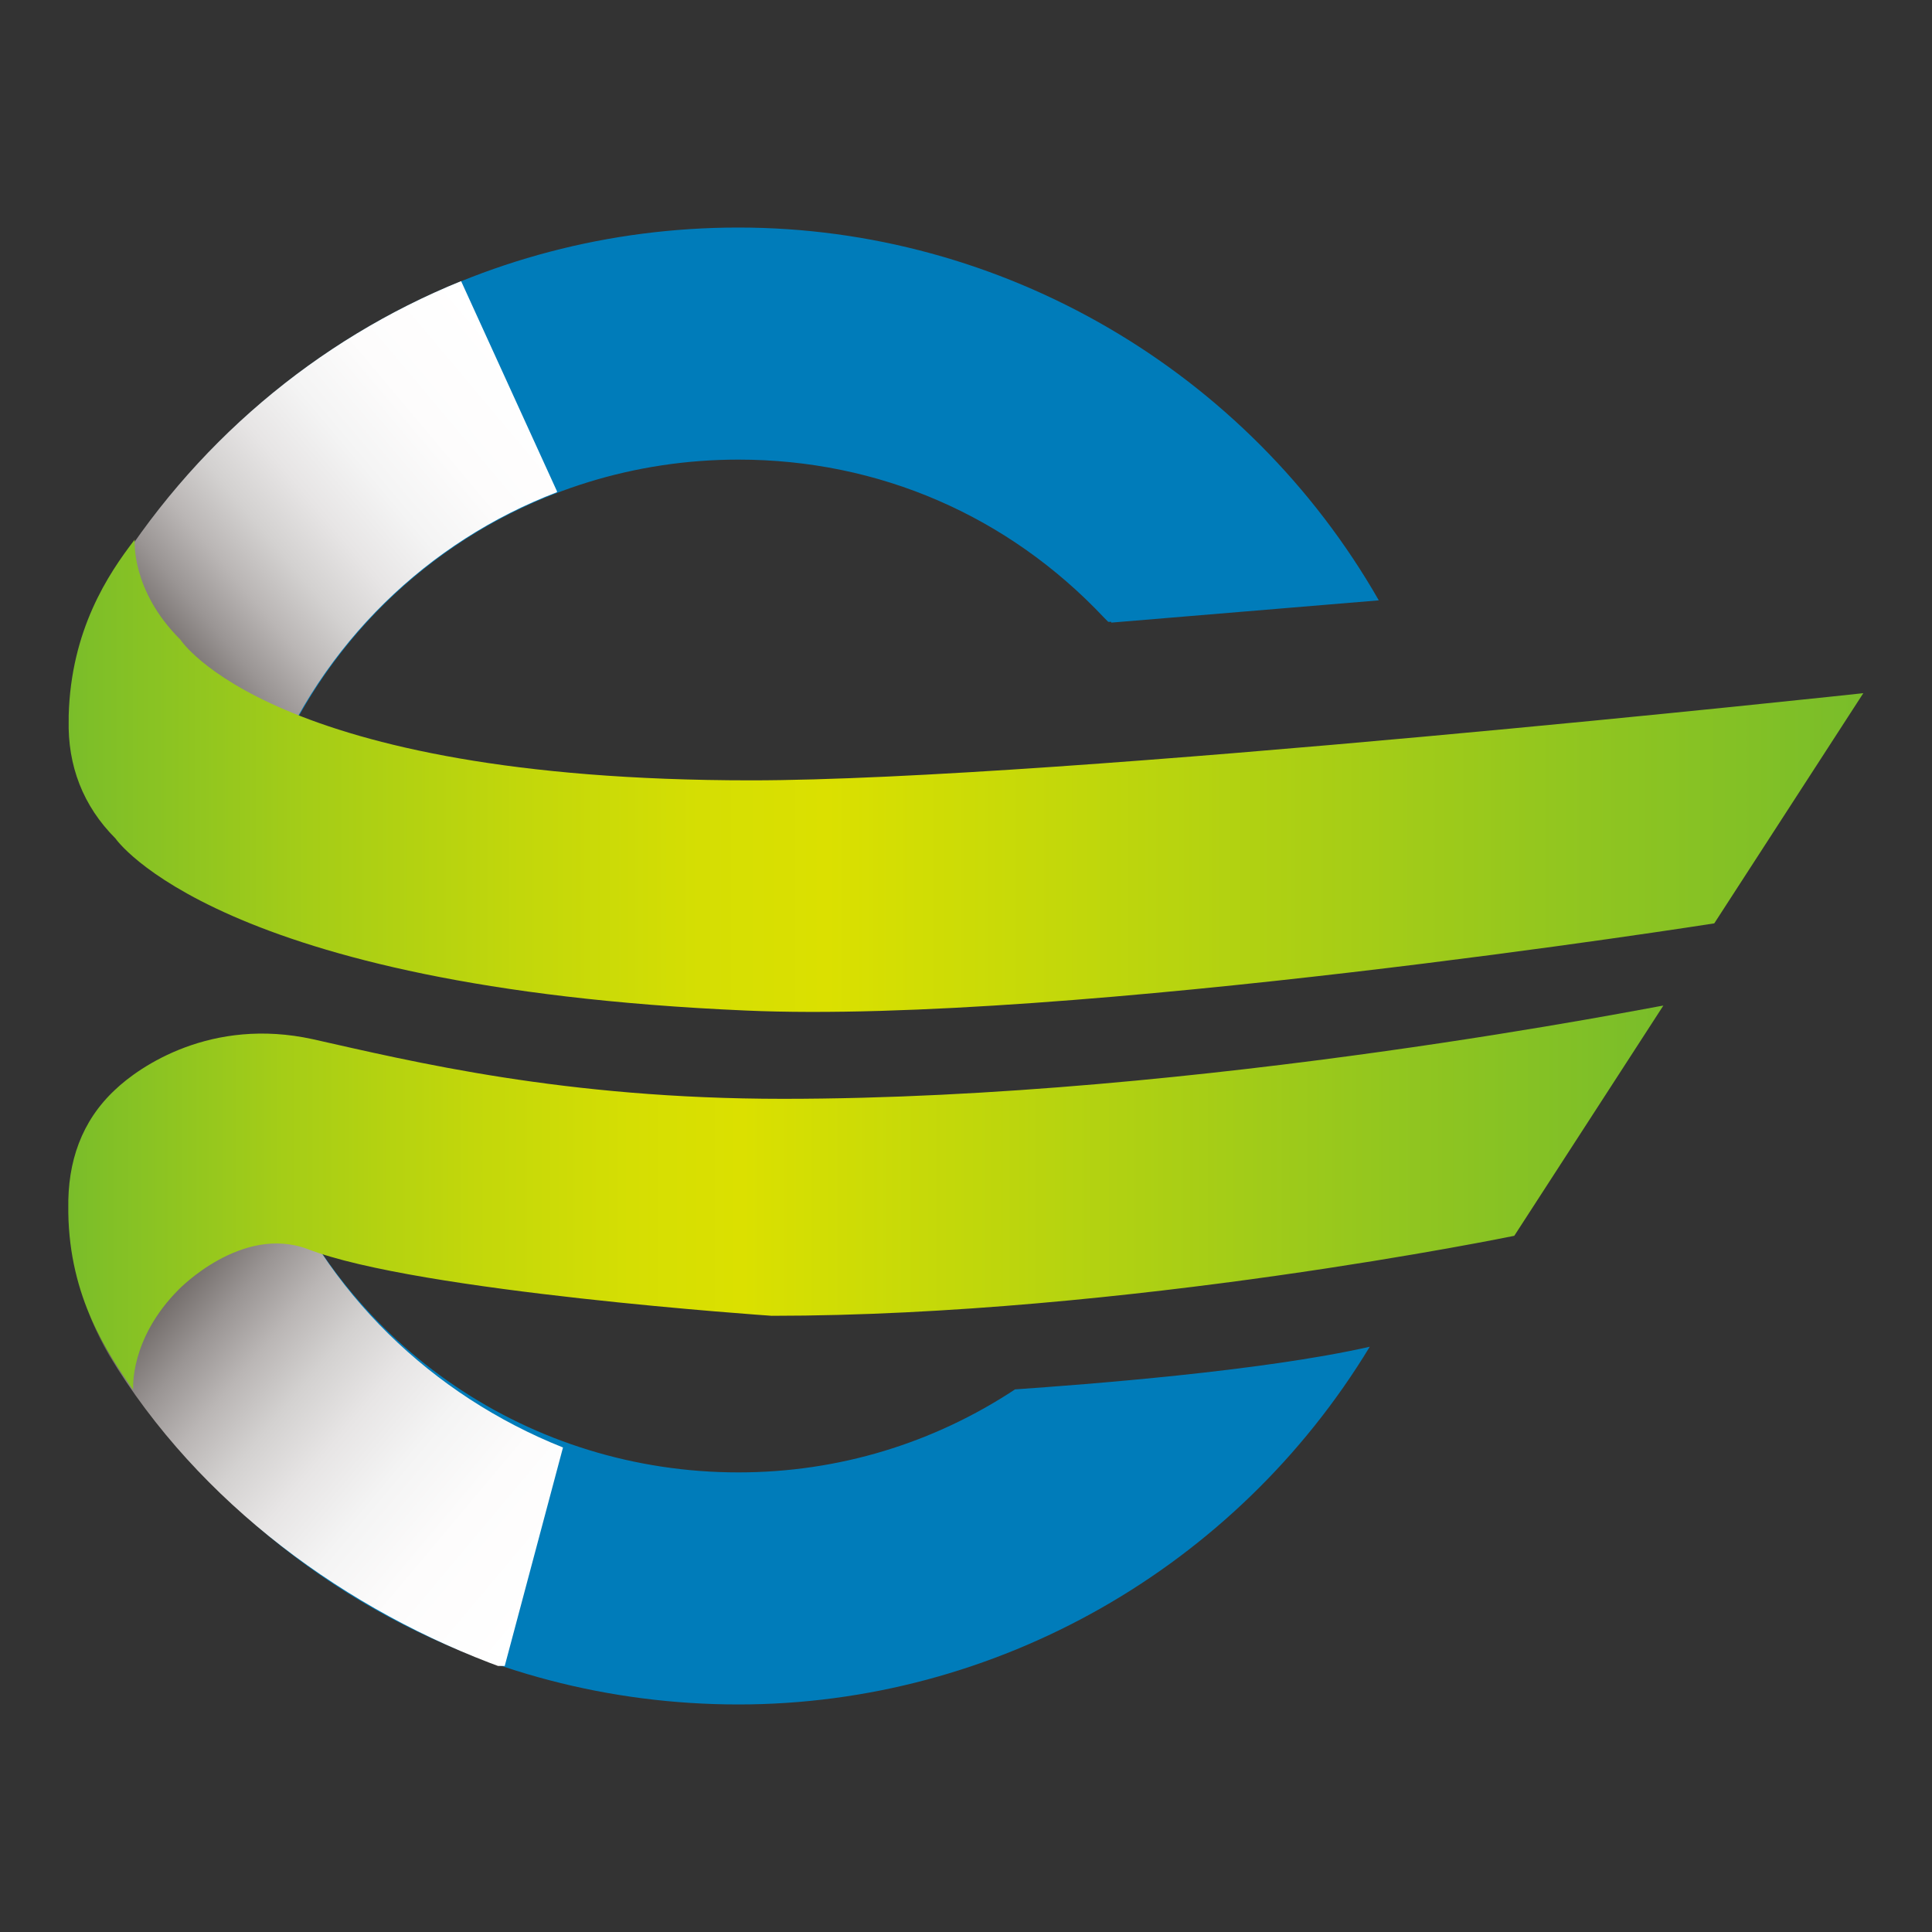
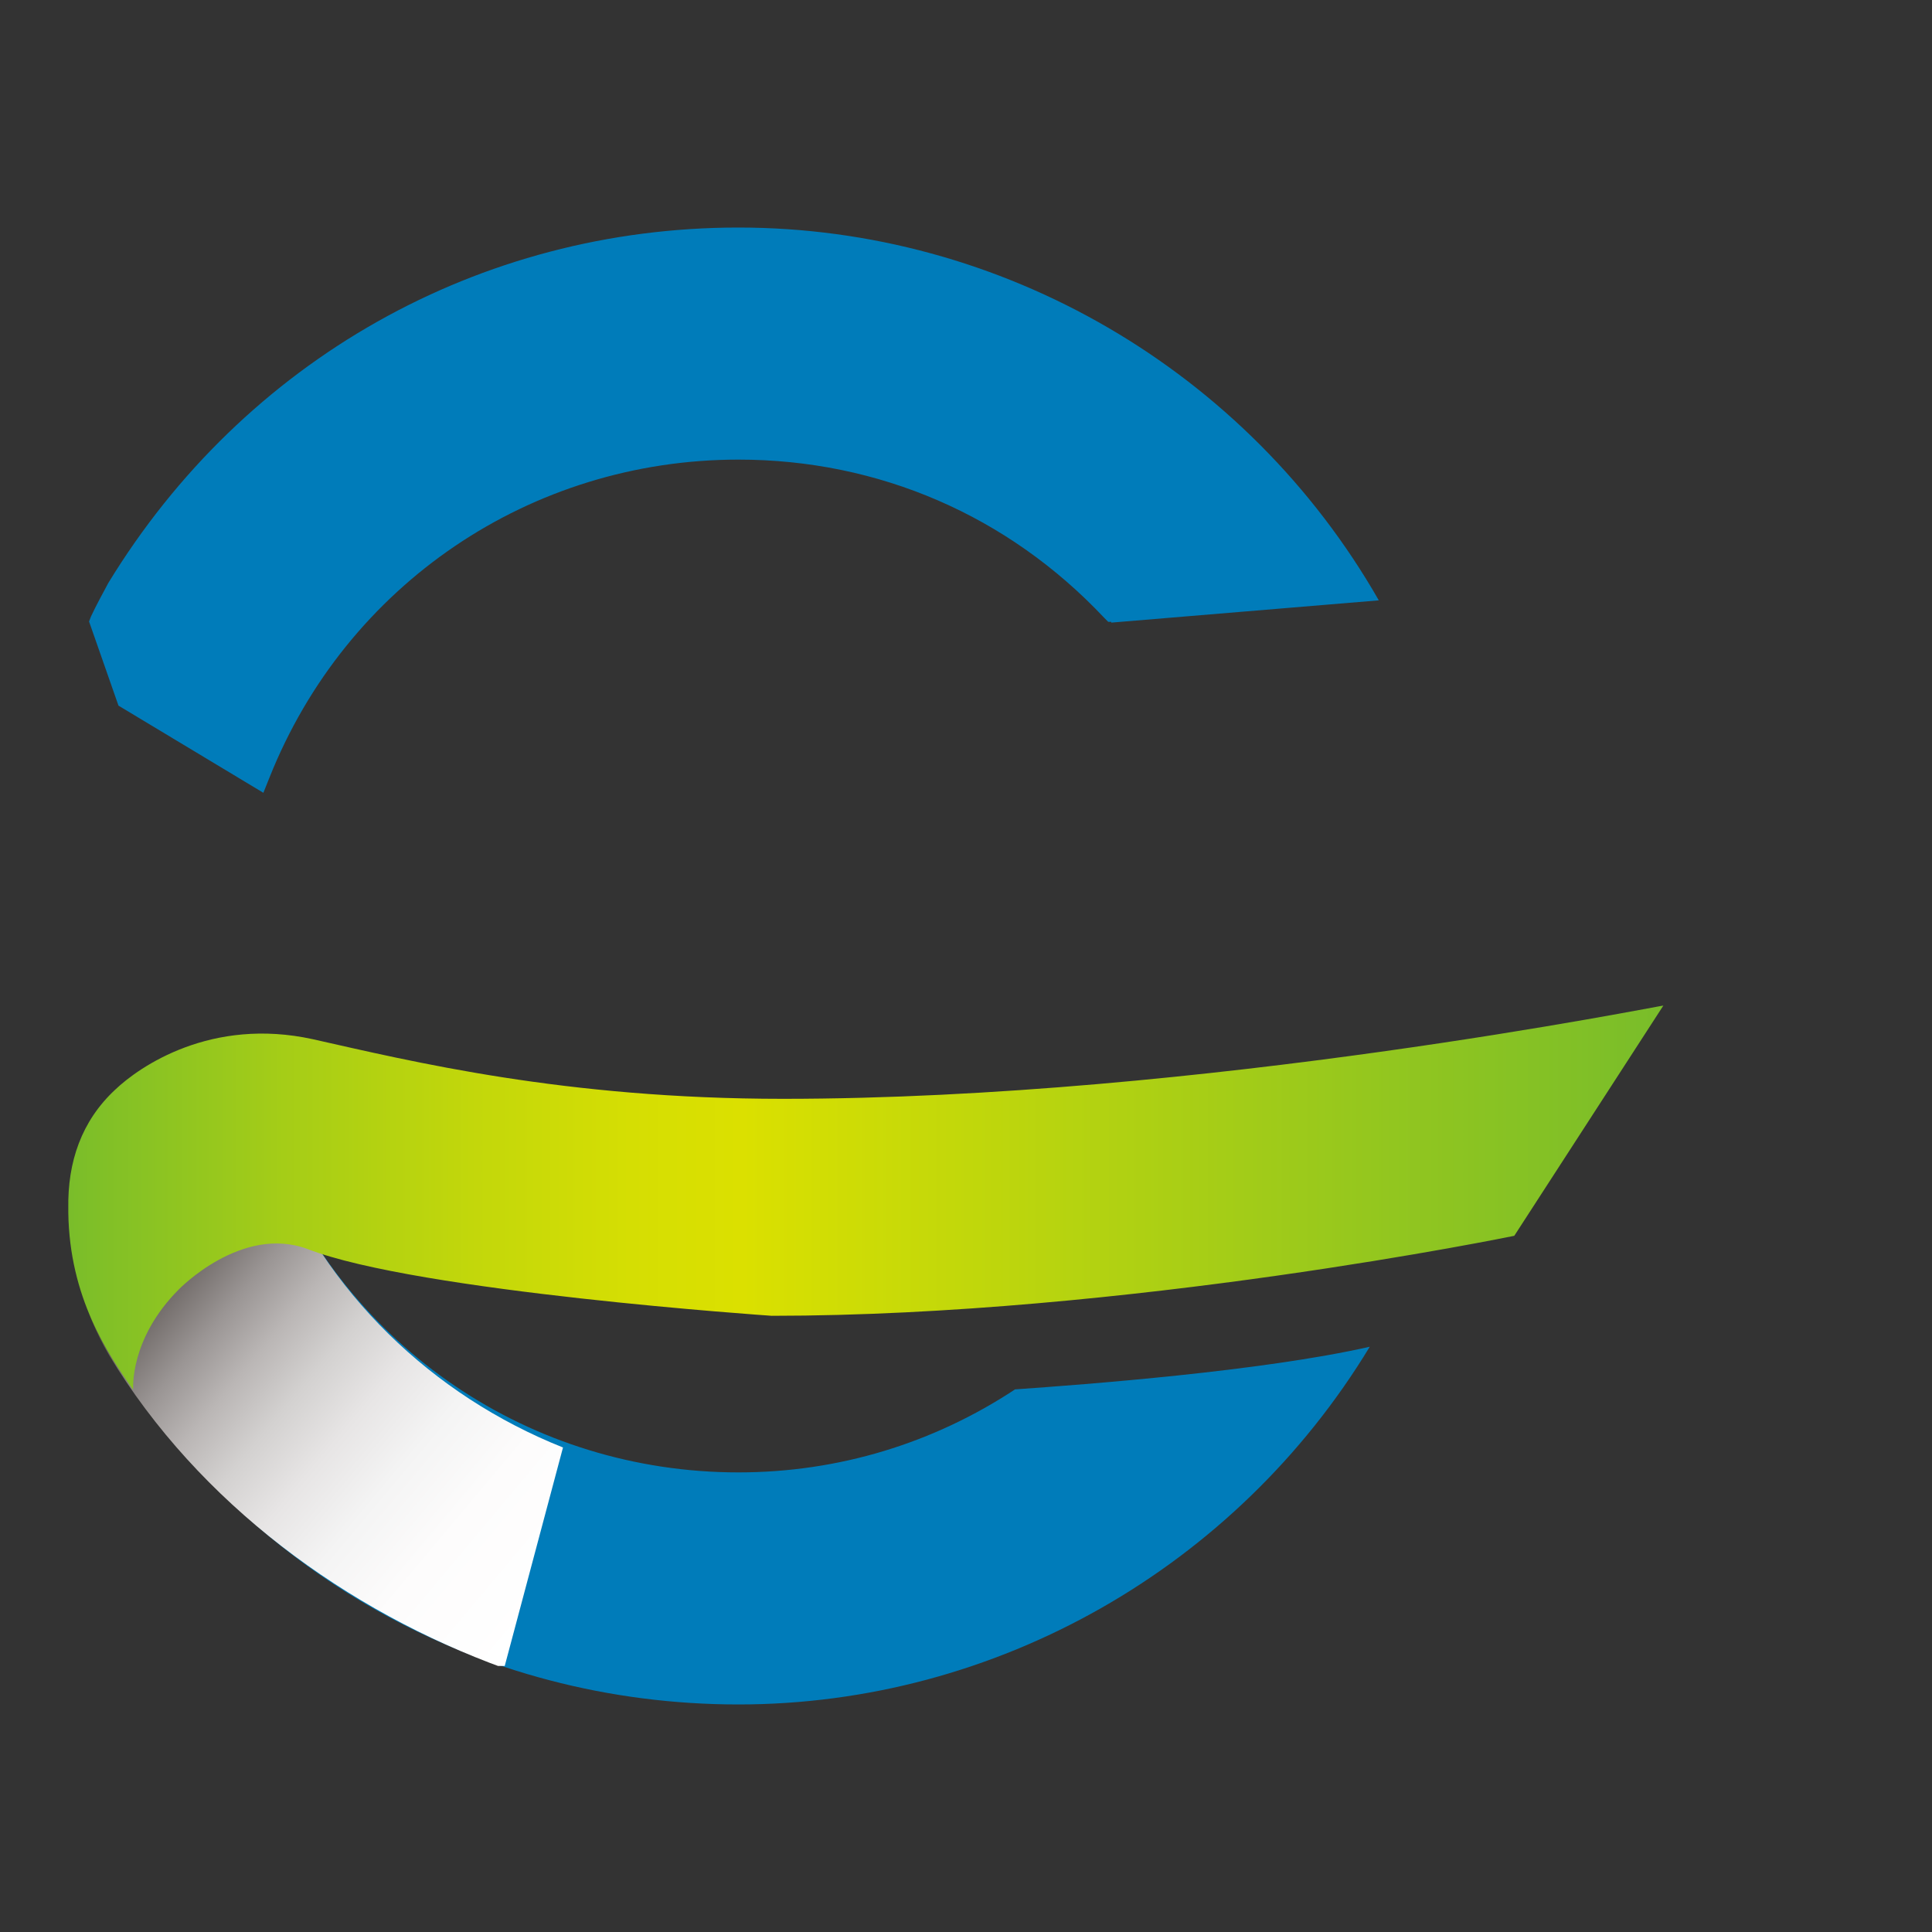
<svg xmlns="http://www.w3.org/2000/svg" xmlns:xlink="http://www.w3.org/1999/xlink" version="1.1" id="Layer_1" x="0px" y="0px" viewBox="0 0 512 512" style="enable-background:new 0 0 512 512;" xml:space="preserve">
  <rect x="0" y="0" width="512" height="512" fill="#333333" stroke="none" />
  <style type="text/css">
	.st0{fill:#007CBA;}
	.st1{clip-path:url(#SVGID_00000039824288411934701840000002216463772653503932_);}
	
		.st2{clip-path:url(#SVGID_00000069356207716498516240000003069391351392120254_);fill:url(#SVGID_00000018231476957348261580000008833571231346958739_);}
	.st3{clip-path:url(#SVGID_00000173871707054447770630000004509733135150814650_);}
	
		.st4{clip-path:url(#SVGID_00000176018616511182846190000002878306169843546251_);fill:url(#SVGID_00000040577162789267613470000001038771612338306448_);}
	
		.st5{clip-path:url(#SVGID_00000075137343206522181070000017994205269899741079_);fill:url(#SVGID_00000032623016878717112350000006854936983469642417_);}
	
		.st6{clip-path:url(#SVGID_00000071534063273175531730000009818297920068418744_);fill:url(#SVGID_00000072251889919886792240000017017915081005016723_);}
</style>
  <g>
    <path class="st0" d="M294.5,165l70.9-5.9c-34.9-61-99.9-98.8-169.7-98.8c-68.7,0-131,35.2-167,94.2c-1.6,3-3.2,5.9-4.6,8.9   l-0.5,1.3l7.8,22.3l38.4,23.1l1.6-4c20.4-51.3,69.3-84.3,124.3-84.3c37.1,0,71.4,14.8,96.9,41.9l1.1,1.1h0.8V165z" />
    <g>
      <g>
        <g>
          <defs>
-             <rect id="SVGID_1_" x="23.3" y="74.5" width="124.3" height="135.9" />
-           </defs>
+             </defs>
          <clipPath id="SVGID_00000011727190183482029420000009966541471055718817_">
            <use xlink:href="#SVGID_1_" style="overflow:visible;" />
          </clipPath>
          <g style="clip-path:url(#SVGID_00000011727190183482029420000009966541471055718817_);">
            <g>
              <defs>
-                 <path id="SVGID_00000058580916536508925540000001130216386128136108_" d="M122.2,74.5c-38.4,15.6-71.2,43.2-93.7,80         c-1.6,3-3.2,5.9-4.6,8.9l-0.5,1.3l7.8,22.3l38.4,23.1l1.6-4c14.2-35.7,42.2-62.6,76.5-75.7L122.2,74.5z" />
-               </defs>
+                 </defs>
              <clipPath id="SVGID_00000048459337843691346800000002684410877169683614_">
                <use xlink:href="#SVGID_00000058580916536508925540000001130216386128136108_" style="overflow:visible;" />
              </clipPath>
              <linearGradient id="SVGID_00000017487854153636268190000009559903950699699845_" gradientUnits="userSpaceOnUse" x1="20.132" y1="-143.235" x2="32.654" y2="-143.235" gradientTransform="matrix(-8.69 7.292 -7.292 -8.69 -729.151 -1295.14)">
                <stop offset="0" style="stop-color:#FFFFFF" />
                <stop offset="0.22" style="stop-color:#FDFCFC" />
                <stop offset="0.359" style="stop-color:#F4F4F4" />
                <stop offset="0.476" style="stop-color:#E7E5E5" />
                <stop offset="0.581" style="stop-color:#D3D1D0" />
                <stop offset="0.677" style="stop-color:#BAB6B5" />
                <stop offset="0.768" style="stop-color:#9A9594" />
                <stop offset="0.854" style="stop-color:#756F6D" />
                <stop offset="0.933" style="stop-color:#4C4340" />
                <stop offset="1" style="stop-color:#231815" />
              </linearGradient>
              <polygon style="clip-path:url(#SVGID_00000048459337843691346800000002684410877169683614_);fill:url(#SVGID_00000017487854153636268190000009559903950699699845_);" points="        214.5,154.2 74.6,271.6 -43.5,130.6 96.4,13.3       " />
            </g>
          </g>
        </g>
      </g>
    </g>
    <path class="st0" d="M269,368.2c-21.5,14.2-46.7,22-73.3,22c-55,0-103.9-33-124.3-84.3l-1.6-4L31.4,325l-7.8,22.3l0.5,1.3   c1.3,3,2.7,5.9,4.6,8.9c35.7,59.1,98.3,94.2,167,94.2c68.2,0,131.8-36.2,167.3-94.8C334.3,363.4,287.6,366.9,269,368.2" />
    <g>
      <g>
        <g>
          <defs>
            <rect id="SVGID_00000075879704321703722010000012741789169478805148_" x="23.9" y="302.7" width="125.4" height="138.8" />
          </defs>
          <clipPath id="SVGID_00000022552730459047111970000008423303292916805549_">
            <use xlink:href="#SVGID_00000075879704321703722010000012741789169478805148_" style="overflow:visible;" />
          </clipPath>
          <g style="clip-path:url(#SVGID_00000022552730459047111970000008423303292916805549_);">
            <g>
              <defs>
                <path id="SVGID_00000143583921457269198910000002785392551253882045_" d="M71.9,306.7l-1.6-4l-38.7,23.4l-7.8,22.6l0.5,1.3         c1.3,3,2.7,5.9,4.6,9.1c23.9,39.5,63.1,67.9,104.7,83l15.6-58.5C114.6,369.8,86.2,342.7,71.9,306.7" />
              </defs>
              <clipPath id="SVGID_00000074415735939854745520000003904985284682979467_">
                <use xlink:href="#SVGID_00000143583921457269198910000002785392551253882045_" style="overflow:visible;" />
              </clipPath>
              <linearGradient id="SVGID_00000161614635492799092170000010218569967585761677_" gradientUnits="userSpaceOnUse" x1="64.003" y1="-200.27" x2="76.525" y2="-200.27" gradientTransform="matrix(-9.324 -7.824 7.824 -9.324 2312.097 -942.61)">
                <stop offset="0" style="stop-color:#FFFFFF" />
                <stop offset="0.22" style="stop-color:#FDFCFC" />
                <stop offset="0.359" style="stop-color:#F4F4F4" />
                <stop offset="0.476" style="stop-color:#E7E5E5" />
                <stop offset="0.581" style="stop-color:#D3D1D0" />
                <stop offset="0.677" style="stop-color:#BAB6B5" />
                <stop offset="0.768" style="stop-color:#9A9594" />
                <stop offset="0.854" style="stop-color:#756F6D" />
                <stop offset="0.933" style="stop-color:#4C4340" />
                <stop offset="1" style="stop-color:#231815" />
              </linearGradient>
              <polygon style="clip-path:url(#SVGID_00000074415735939854745520000003904985284682979467_);fill:url(#SVGID_00000161614635492799092170000010218569967585761677_);" points="        97.5,503.3 -44.3,384.3 75.7,241 217.7,360.2       " />
            </g>
          </g>
        </g>
      </g>
    </g>
    <g>
      <g>
        <defs>
-           <path id="SVGID_00000065051189297782248980000000632654368002110091_" d="M18.2,189.7c0,0.3,0,0.8,0,1.1      c-0.3,12.1,3.8,22.8,12.4,31.4c0,0,26.9,39.5,167,45.6c85.7,3.8,256.7-23.1,256.7-23.1l39.5-61c0,0-213.2,23.1-294.8,23.1      c-127.3,0-151.2-37.3-151.2-37.3C34.6,156.4,35.7,143,35.7,143C28.7,152.1,18.8,166.9,18.2,189.7" />
-         </defs>
+           </defs>
        <clipPath id="SVGID_00000018206085148615489680000011361985805711525760_">
          <use xlink:href="#SVGID_00000065051189297782248980000000632654368002110091_" style="overflow:visible;" />
        </clipPath>
        <linearGradient id="SVGID_00000181775530228123584440000016313781155786353312_" gradientUnits="userSpaceOnUse" x1="18.416" y1="-212.052" x2="30.945" y2="-212.052" gradientTransform="matrix(37.976 0 0 37.976 -681.41 8260.338)">
          <stop offset="0" style="stop-color:#79BD2A" />
          <stop offset="7.128255e-03" style="stop-color:#7CBE29" />
          <stop offset="0.135" style="stop-color:#A5CD17" />
          <stop offset="0.252" style="stop-color:#C2D70B" />
          <stop offset="0.352" style="stop-color:#D5DE03" />
          <stop offset="0.423" style="stop-color:#DBE000" />
          <stop offset="0.474" style="stop-color:#D1DD04" />
          <stop offset="0.831" style="stop-color:#92C61F" />
          <stop offset="1" style="stop-color:#79BD2A" />
        </linearGradient>
        <rect x="18" y="143" style="clip-path:url(#SVGID_00000018206085148615489680000011361985805711525760_);fill:url(#SVGID_00000181775530228123584440000016313781155786353312_);" width="475.8" height="128.9" />
      </g>
    </g>
    <g>
      <g>
        <defs>
          <path id="SVGID_00000031908168918245182990000004927176359069341584_" d="M207.5,291.2c-58,0-98.3-9.9-124.6-15.8      c-26.9-5.9-45.9,7.2-52.4,13.4c-8.9,8.3-12.6,19.1-12.4,31.4c0,0.5,0,0.8,0,1.1c0.3,22.6,10.5,37.6,17.2,47      c0,0-1.1-13.4,12.1-26.6c0,0,16.6-17.2,34.1-10.7c29,11.3,123,17.7,123,17.7c94,0,196.8-21.2,196.8-21.2l39.5-61      C441.1,266.2,318.4,291.2,207.5,291.2" />
        </defs>
        <clipPath id="SVGID_00000151530139299963091300000002983047380171651728_">
          <use xlink:href="#SVGID_00000031908168918245182990000004927176359069341584_" style="overflow:visible;" />
        </clipPath>
        <linearGradient id="SVGID_00000011005263886797034950000007021298132928973481_" gradientUnits="userSpaceOnUse" x1="16.971" y1="-210.581" x2="29.496" y2="-210.581" gradientTransform="matrix(33.763 0 0 33.763 -555.018 7427.118)">
          <stop offset="0" style="stop-color:#79BD2A" />
          <stop offset="7.128255e-03" style="stop-color:#7CBE29" />
          <stop offset="0.135" style="stop-color:#A5CD17" />
          <stop offset="0.252" style="stop-color:#C2D70B" />
          <stop offset="0.352" style="stop-color:#D5DE03" />
          <stop offset="0.423" style="stop-color:#DBE000" />
          <stop offset="0.474" style="stop-color:#D1DD04" />
          <stop offset="0.831" style="stop-color:#92C61F" />
          <stop offset="1" style="stop-color:#79BD2A" />
        </linearGradient>
        <rect x="18" y="266.2" style="clip-path:url(#SVGID_00000151530139299963091300000002983047380171651728_);fill:url(#SVGID_00000011005263886797034950000007021298132928973481_);" width="422.9" height="102" />
      </g>
    </g>
  </g>
</svg>